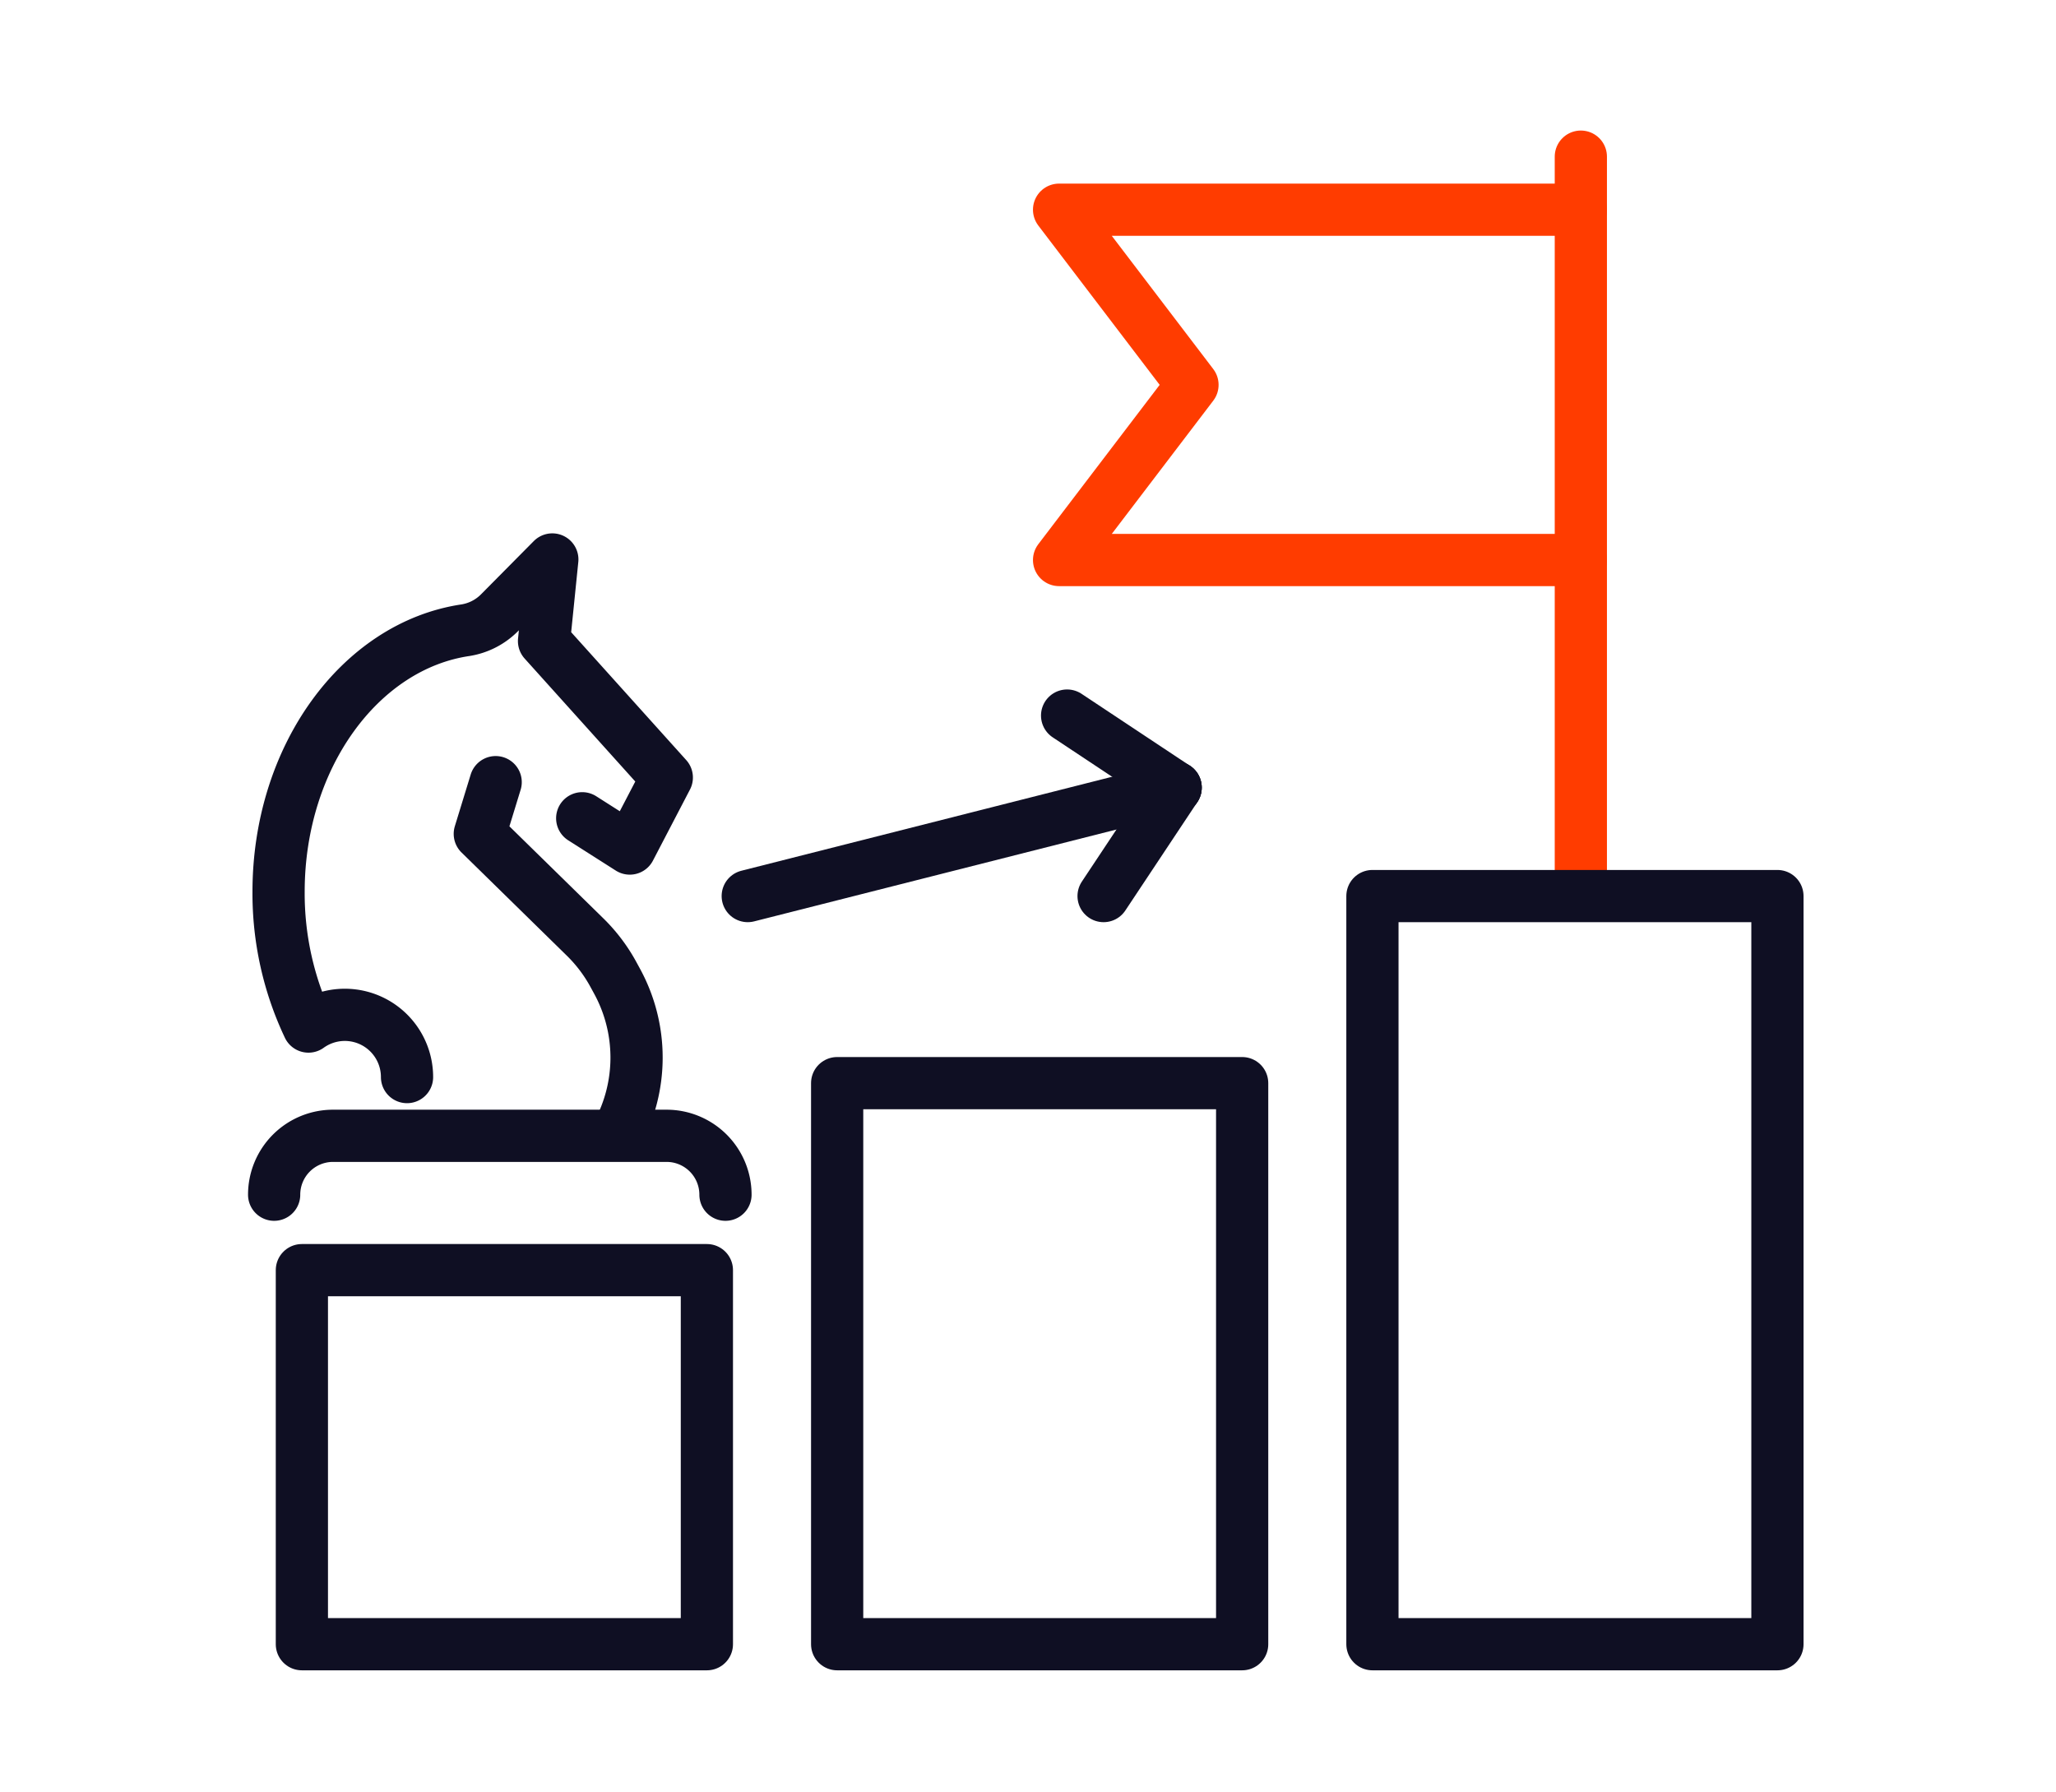
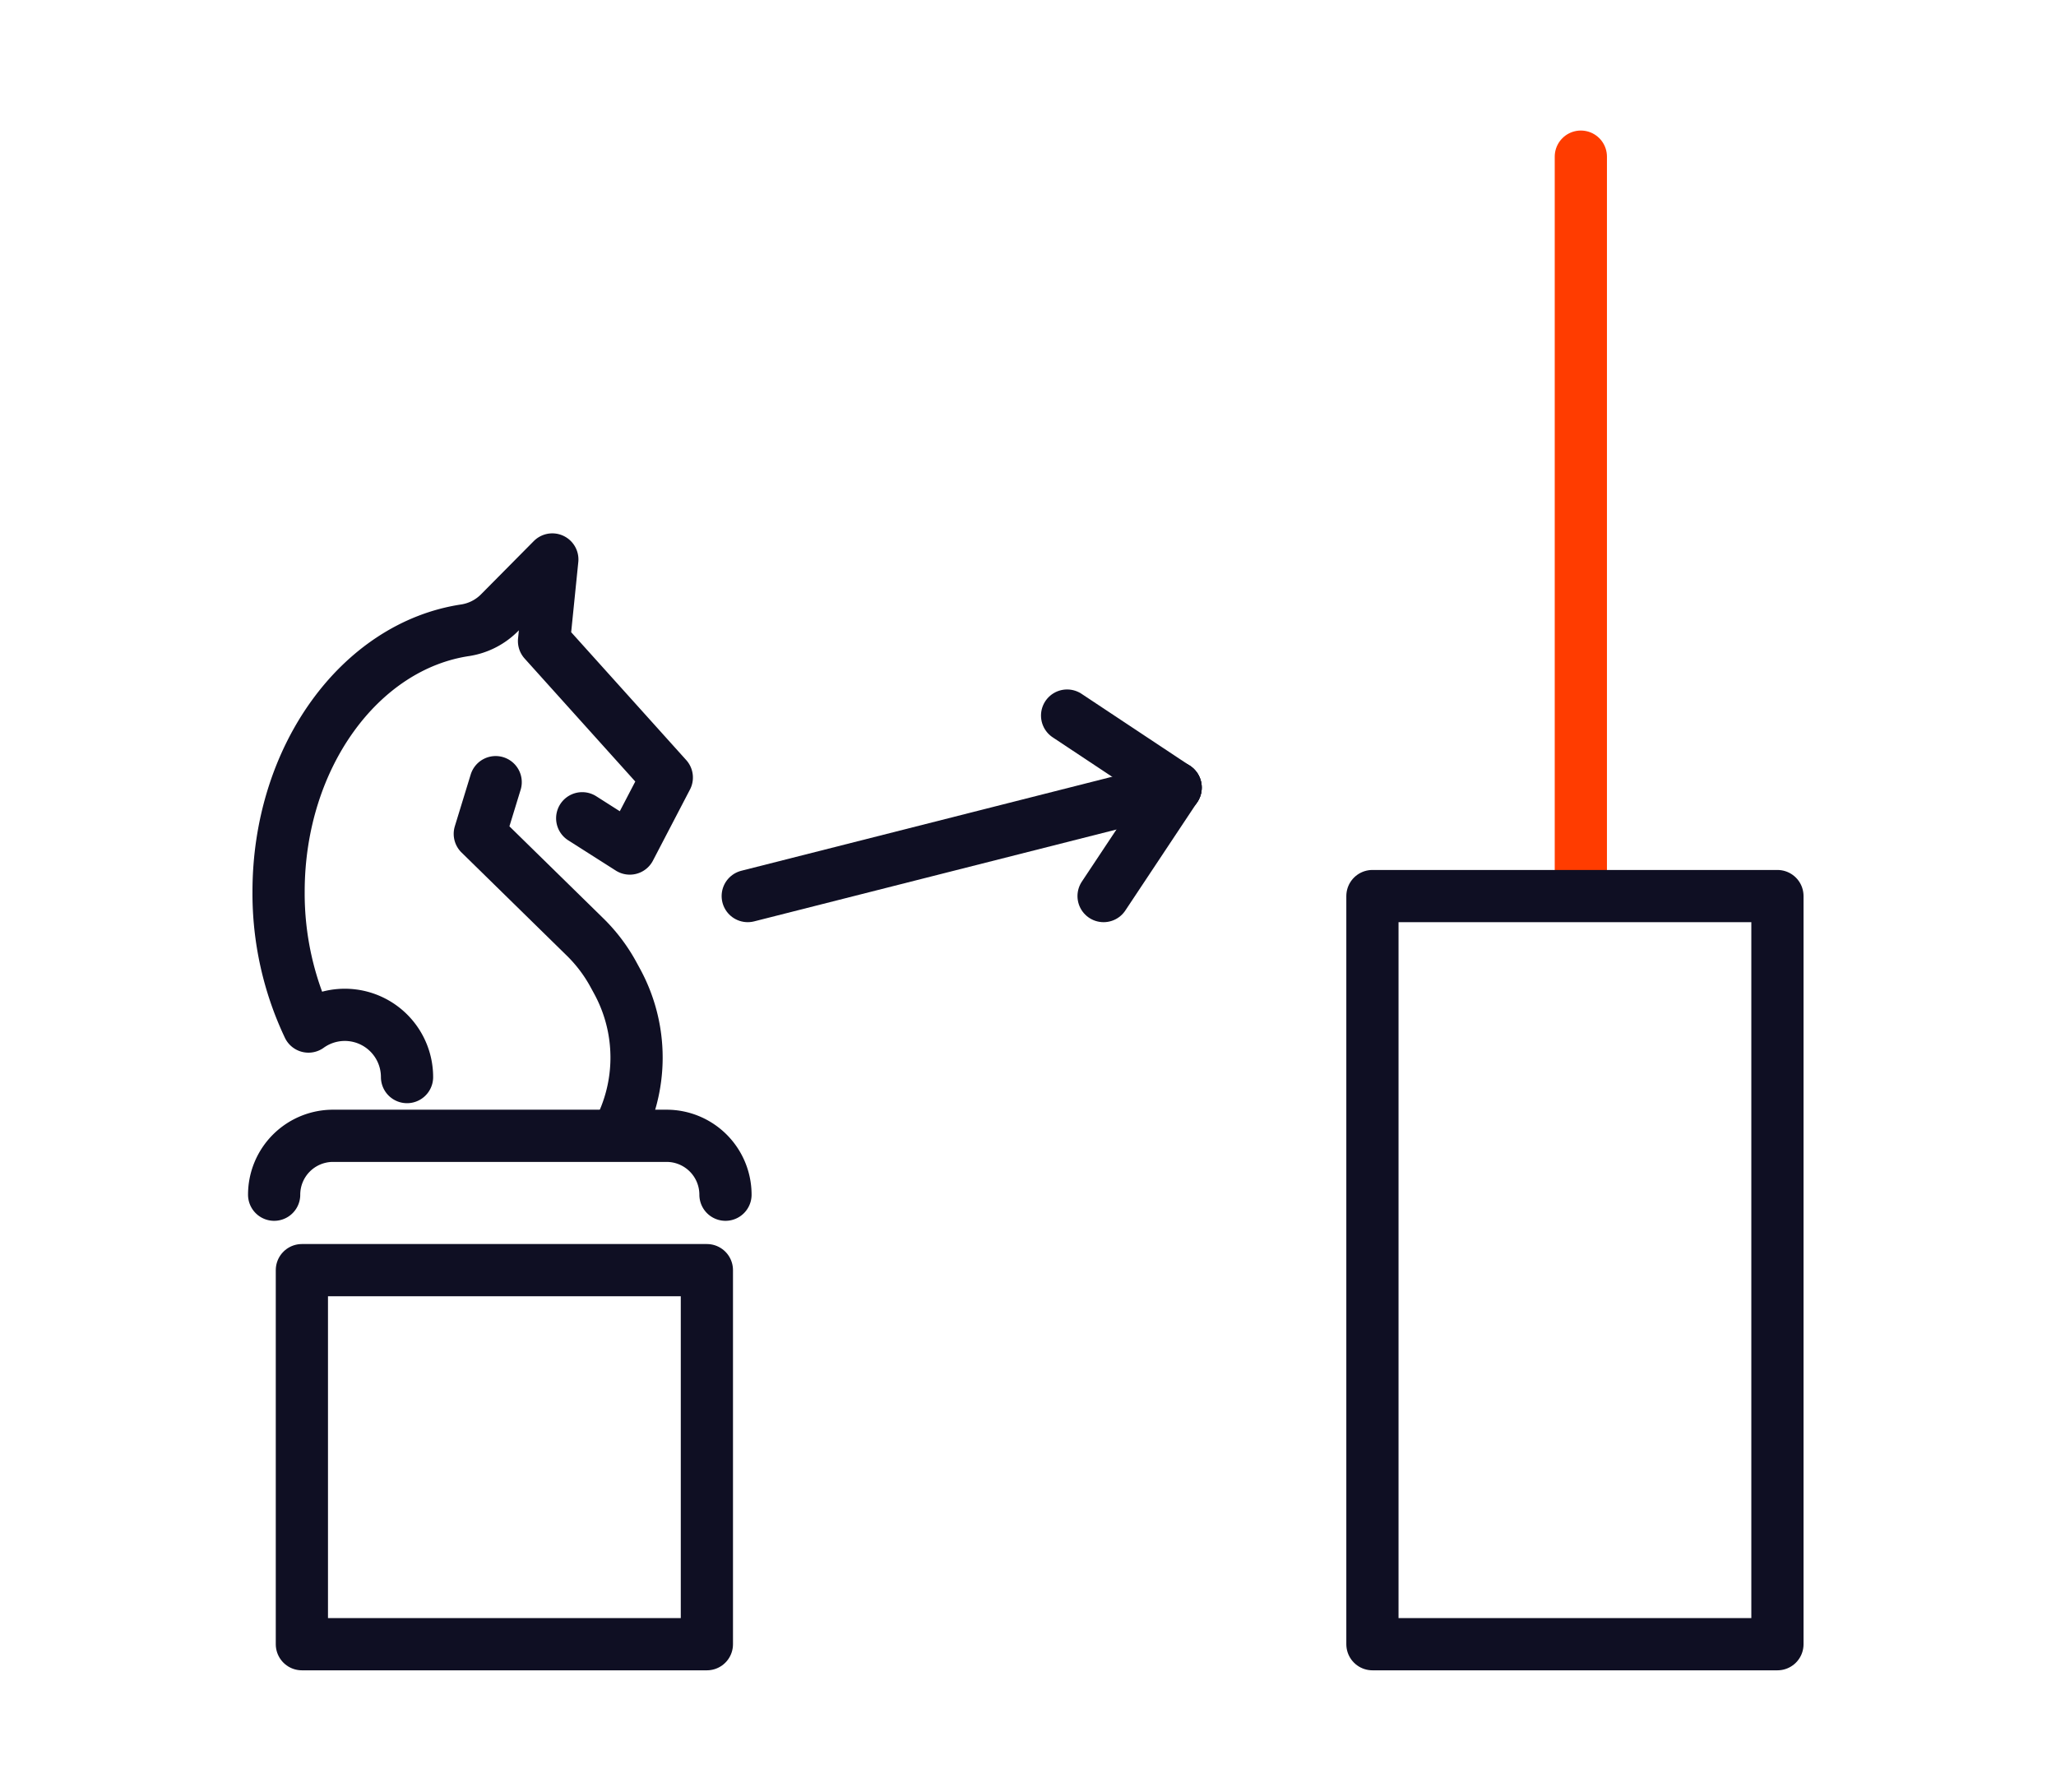
<svg xmlns="http://www.w3.org/2000/svg" width="210" height="183" viewBox="0 0 210 183">
  <g id="Group_28162" data-name="Group 28162" transform="translate(17466 -7916)">
    <rect id="Rectangle_21196" data-name="Rectangle 21196" width="210" height="183" transform="translate(-17466 7916)" fill="#fff" opacity="0" />
    <g id="img-65" transform="translate(-17440.666 7929.333)">
      <path id="Path_19292" data-name="Path 19292" d="M136.133,76.557V2.667" fill="none" stroke="#ff3c00" stroke-linecap="round" stroke-linejoin="round" stroke-miterlimit="10" stroke-width="5.333" />
-       <path id="Path_19293" data-name="Path 19293" d="M136.133,8.087H82.84l13.627,17.89L82.84,43.868h53.293" fill="none" stroke="#ff3c00" stroke-linecap="round" stroke-linejoin="round" stroke-miterlimit="10" stroke-width="5.333" />
      <path id="Path_19294" data-name="Path 19294" d="M46.867,154.608H5.5V116.4H46.867Z" fill="none" stroke="#0f0f23" stroke-linecap="round" stroke-linejoin="round" stroke-miterlimit="10" stroke-width="5.333" />
-       <path id="Path_19295" data-name="Path 19295" d="M101.54,154.608H60.173V97.3H101.54Z" fill="none" stroke="#0f0f23" stroke-linecap="round" stroke-linejoin="round" stroke-miterlimit="10" stroke-width="5.333" />
      <path id="Path_19296" data-name="Path 19296" d="M156.213,154.608H114.846V78.192h41.367Z" fill="none" stroke="#0f0f23" stroke-linecap="round" stroke-linejoin="round" stroke-miterlimit="10" stroke-width="5.333" />
      <path id="Path_19297" data-name="Path 19297" d="M25.293,66.557l-1.62,5.281L34.419,82.366a16.225,16.225,0,0,1,2.913,3.858l.373.686a16.276,16.276,0,0,1,.013,15.533" fill="none" stroke="#0f0f23" stroke-linecap="round" stroke-linejoin="round" stroke-miterlimit="10" stroke-width="5.333" />
      <path id="Path_19298" data-name="Path 19298" d="M16.24,96.68A6.355,6.355,0,0,0,6.173,91.52,31.763,31.763,0,0,1,3.12,77.752c0-13.76,8.327-25.107,19.067-26.711A6.293,6.293,0,0,0,25.72,49.22l5.36-5.409-.847,8.335,12.54,13.937-3.78,7.255-4.86-3.093" fill="none" stroke="#0f0f23" stroke-linecap="round" stroke-linejoin="round" stroke-miterlimit="10" stroke-width="5.333" />
      <path id="Path_19299" data-name="Path 19299" d="M48.766,108.695a6.016,6.016,0,0,0-6.013-6.016H8.68a6.016,6.016,0,0,0-6.013,6.016" fill="none" stroke="#0f0f23" stroke-linecap="round" stroke-linejoin="round" stroke-miterlimit="10" stroke-width="5.333" />
      <path id="Path_19300" data-name="Path 19300" d="M94.746,67.111l-7.36,11.081" fill="none" stroke="#0f0f23" stroke-linecap="round" stroke-linejoin="round" stroke-miterlimit="10" stroke-width="5.333" />
      <path id="Path_19301" data-name="Path 19301" d="M94.746,67.111,83.66,59.755" fill="none" stroke="#0f0f23" stroke-linecap="round" stroke-linejoin="round" stroke-miterlimit="10" stroke-width="5.333" />
      <path id="Path_19302" data-name="Path 19302" d="M51.04,78.192,94.746,67.111" fill="none" stroke="#0f0f23" stroke-linecap="round" stroke-linejoin="round" stroke-miterlimit="10" stroke-width="5.333" />
    </g>
  </g>
</svg>